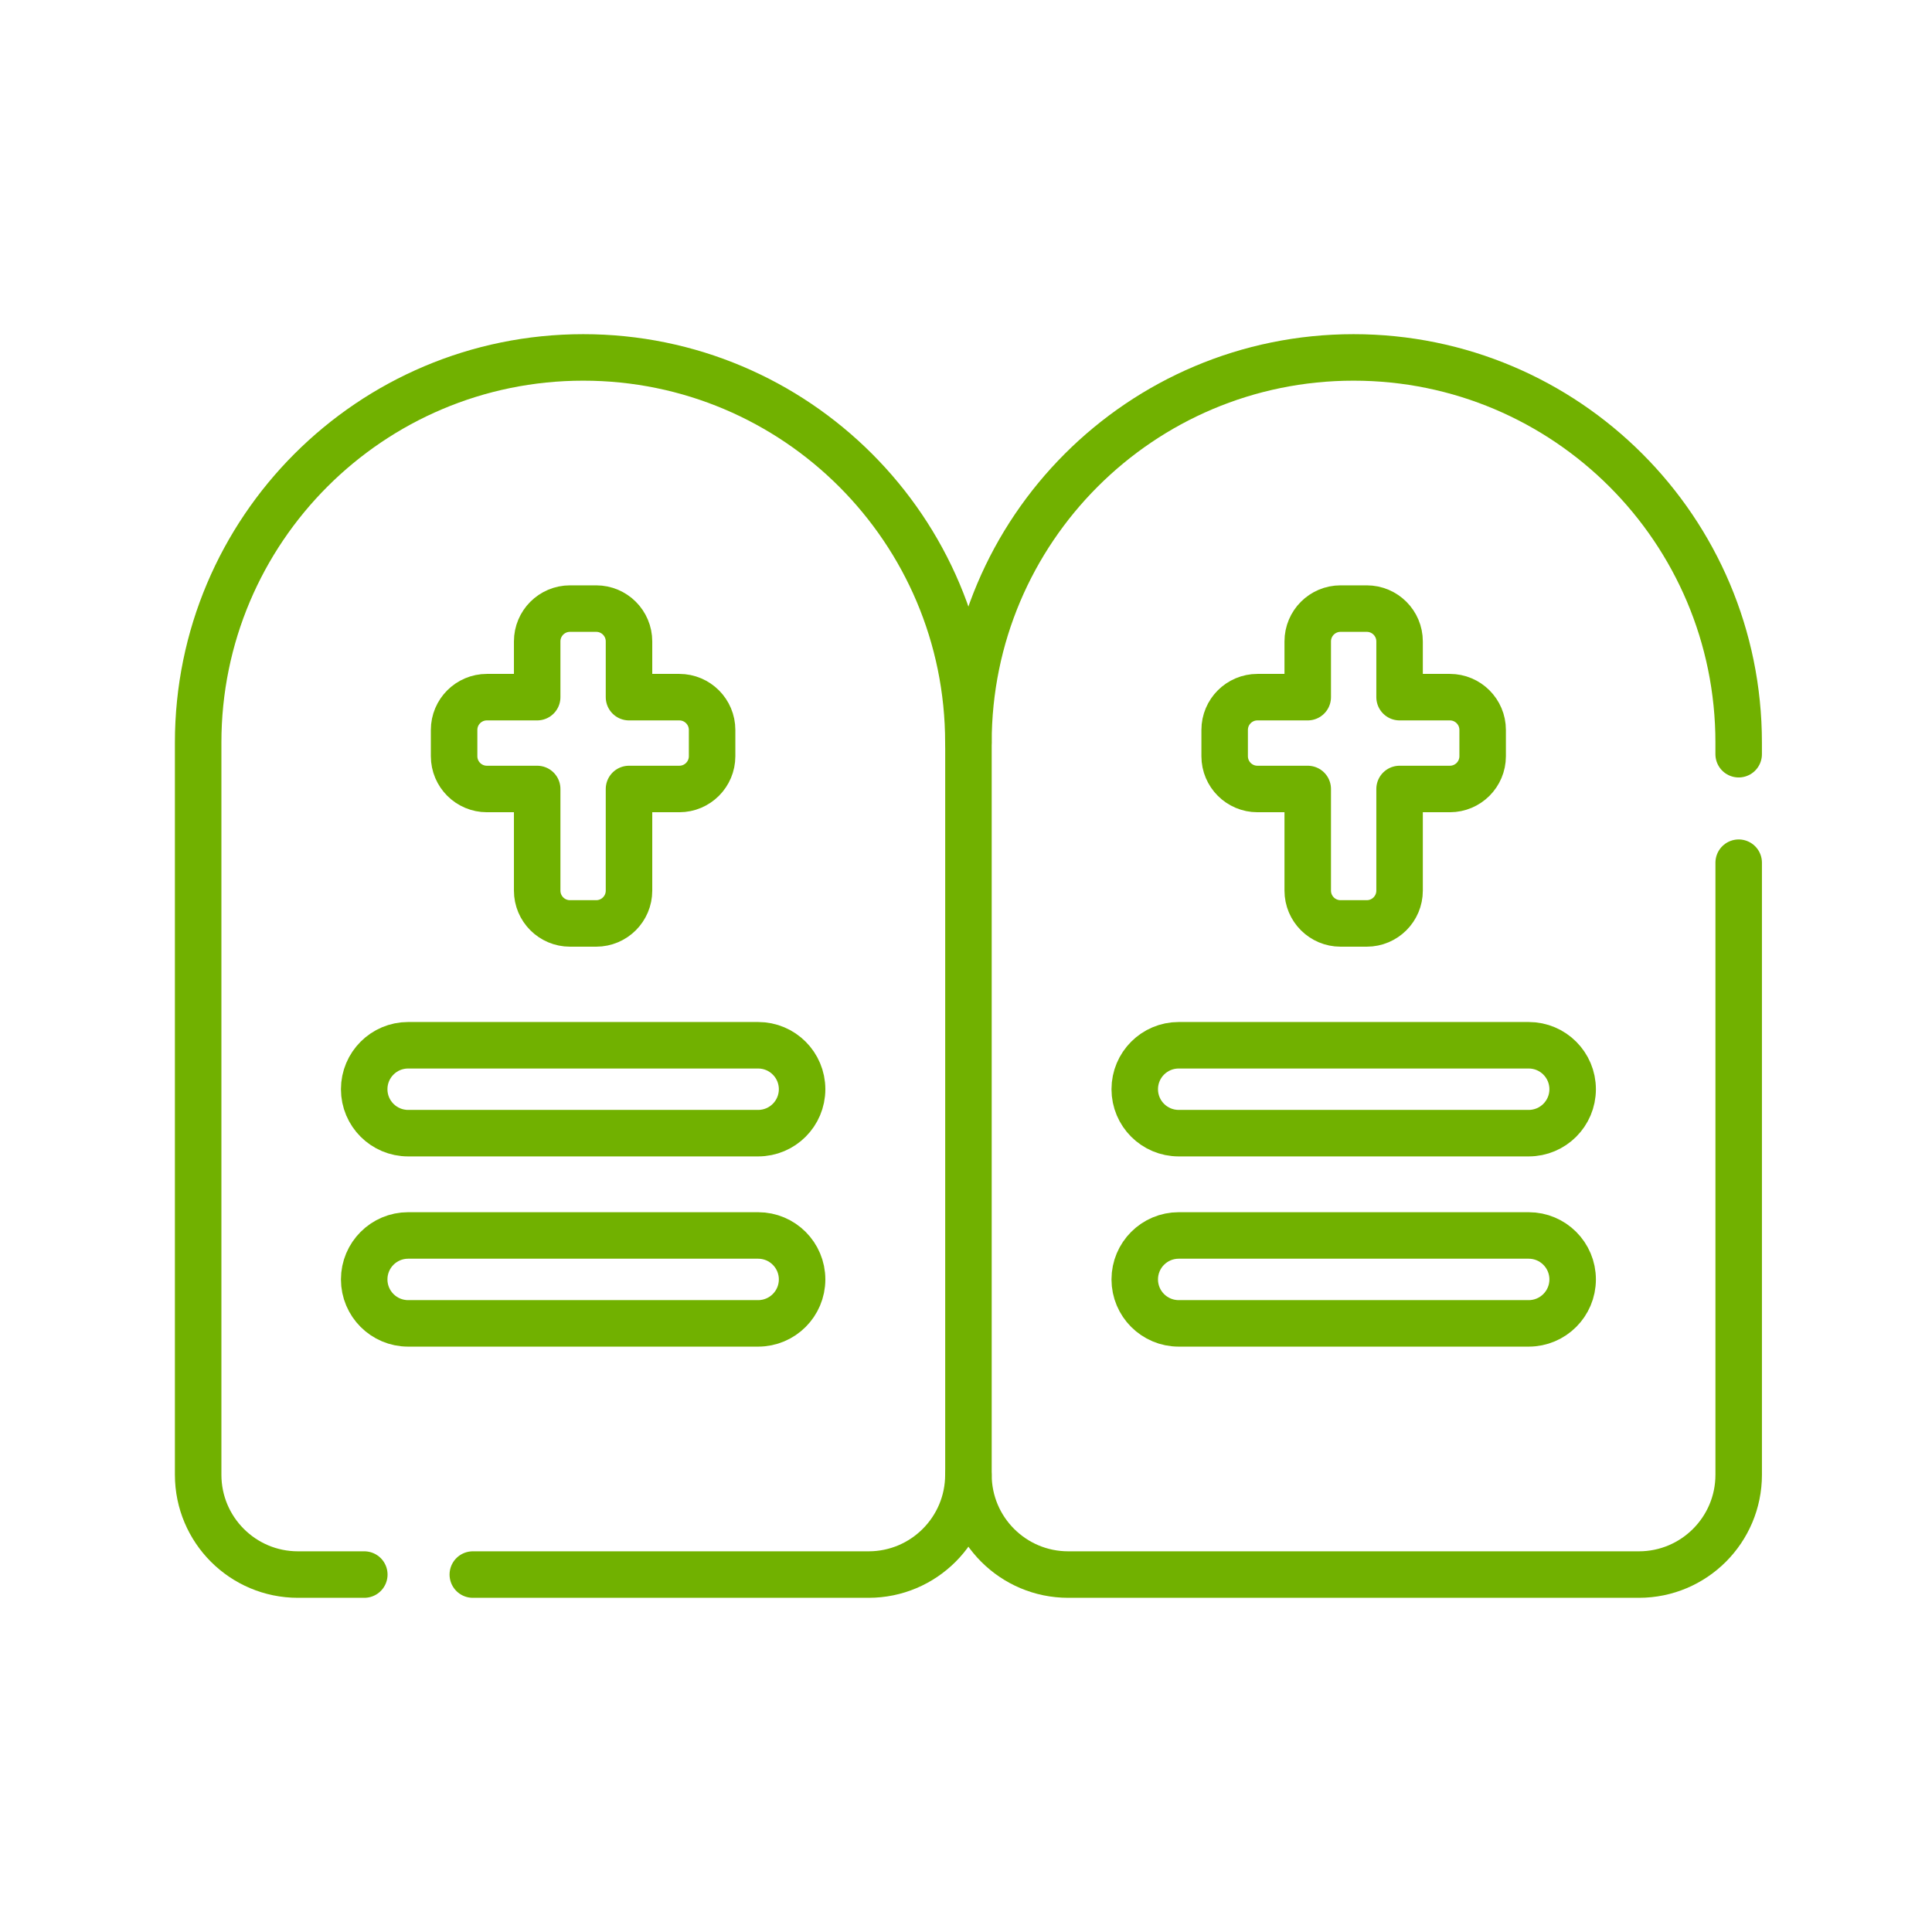
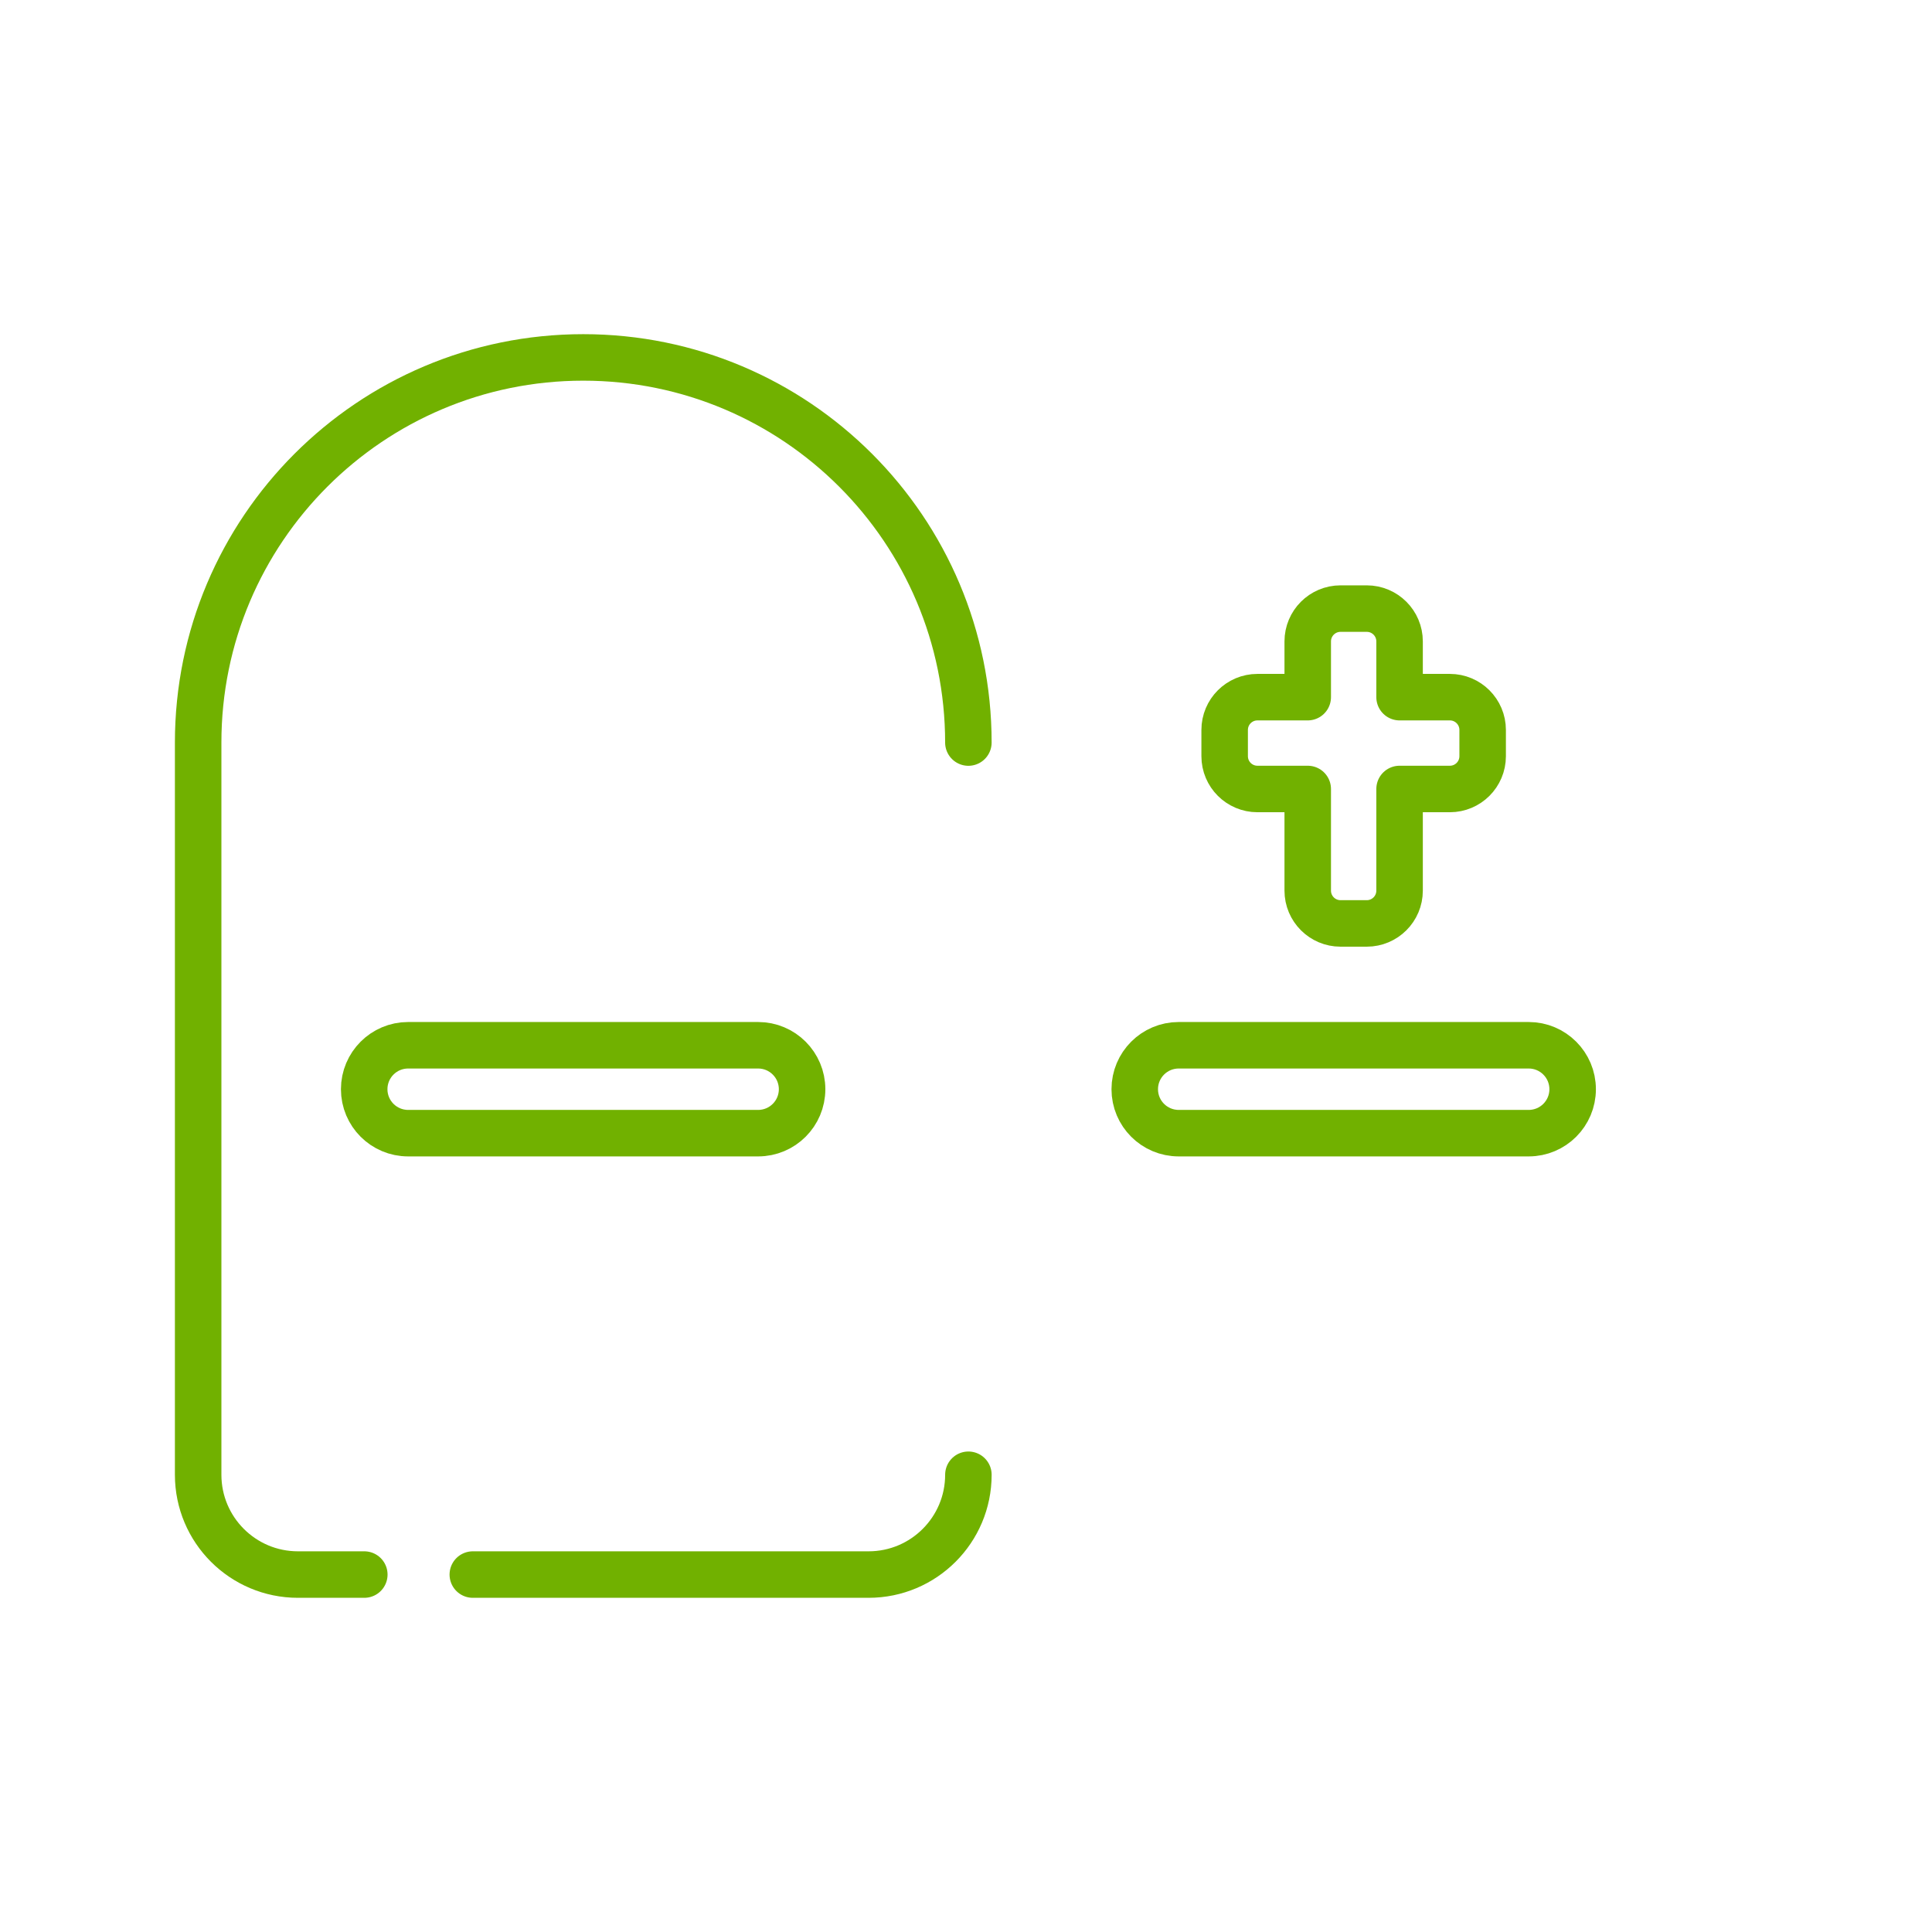
<svg xmlns="http://www.w3.org/2000/svg" width="117" height="117" viewBox="0 0 117 117" fill="none">
-   <path d="M105.292 45.674V44.968C105.292 32.087 94.851 21.645 81.97 21.645C69.09 21.645 58.648 32.087 58.648 44.968V89.31C58.648 92.648 61.354 95.354 64.692 95.354H99.249C102.587 95.354 105.293 92.648 105.293 89.31V52.244" stroke="#71B100" stroke-width="2.816" stroke-miterlimit="10" stroke-linecap="round" stroke-linejoin="round" />
  <path d="M87.802 42.219H84.757V38.843C84.757 37.746 83.867 36.856 82.77 36.856H81.181C80.085 36.856 79.195 37.746 79.195 38.843V42.219H76.15C75.053 42.219 74.164 43.108 74.164 44.205V45.794C74.164 46.891 75.053 47.78 76.15 47.78H79.195V53.936C79.195 55.033 80.085 55.922 81.181 55.922H82.77C83.867 55.922 84.757 55.033 84.757 53.936V47.78H87.802C88.899 47.78 89.788 46.891 89.788 45.794V44.205C89.788 43.108 88.898 42.219 87.802 42.219Z" stroke="#71B100" stroke-width="2.816" stroke-miterlimit="10" stroke-linecap="round" stroke-linejoin="round" />
  <path d="M92.576 68.623H71.381C69.91 68.623 68.719 67.432 68.719 65.962C68.719 64.492 69.91 63.3 71.381 63.3H92.576C94.046 63.3 95.238 64.492 95.238 65.962C95.238 67.432 94.046 68.623 92.576 68.623Z" stroke="#71B100" stroke-width="2.816" stroke-miterlimit="10" stroke-linecap="round" stroke-linejoin="round" />
-   <path d="M92.576 80.142H71.381C69.91 80.142 68.719 78.95 68.719 77.48C68.719 76.01 69.91 74.818 71.381 74.818H92.576C94.046 74.818 95.238 76.01 95.238 77.48C95.238 78.95 94.046 80.142 92.576 80.142Z" stroke="#71B100" stroke-width="2.816" stroke-miterlimit="10" stroke-linecap="round" stroke-linejoin="round" />
-   <path d="M41.138 42.219H38.092V38.843C38.092 37.746 37.203 36.856 36.106 36.856H34.517C33.42 36.856 32.531 37.746 32.531 38.843V42.219H29.486C28.389 42.219 27.5 43.108 27.5 44.205V45.794C27.5 46.891 28.389 47.78 29.486 47.78H32.531V53.936C32.531 55.033 33.42 55.922 34.517 55.922H36.106C37.203 55.922 38.092 55.033 38.092 53.936V47.78H41.138C42.235 47.78 43.124 46.891 43.124 45.794V44.205C43.124 43.108 42.234 42.219 41.138 42.219Z" stroke="#71B100" stroke-width="2.816" stroke-miterlimit="10" stroke-linecap="round" stroke-linejoin="round" />
  <path d="M45.912 68.623H24.716C23.246 68.623 22.055 67.432 22.055 65.962C22.055 64.492 23.246 63.3 24.716 63.3H45.912C47.382 63.3 48.574 64.492 48.574 65.962C48.574 67.432 47.382 68.623 45.912 68.623Z" stroke="#71B100" stroke-width="2.816" stroke-miterlimit="10" stroke-linecap="round" stroke-linejoin="round" />
-   <path d="M45.912 80.142H24.716C23.246 80.142 22.055 78.95 22.055 77.48C22.055 76.01 23.246 74.818 24.716 74.818H45.912C47.382 74.818 48.574 76.01 48.574 77.48C48.574 78.95 47.382 80.142 45.912 80.142Z" stroke="#71B100" stroke-width="2.816" stroke-miterlimit="10" stroke-linecap="round" stroke-linejoin="round" />
  <path d="M58.644 44.968C58.644 32.087 48.202 21.645 35.322 21.645C22.442 21.645 12 32.087 12 44.968V89.31C12 92.648 14.706 95.354 18.044 95.354H22.062" stroke="#71B100" stroke-width="2.816" stroke-miterlimit="10" stroke-linecap="round" stroke-linejoin="round" />
  <path d="M28.633 95.354H52.601C55.939 95.354 58.645 92.648 58.645 89.31" stroke="#71B100" stroke-width="2.816" stroke-miterlimit="10" stroke-linecap="round" stroke-linejoin="round" />
</svg>